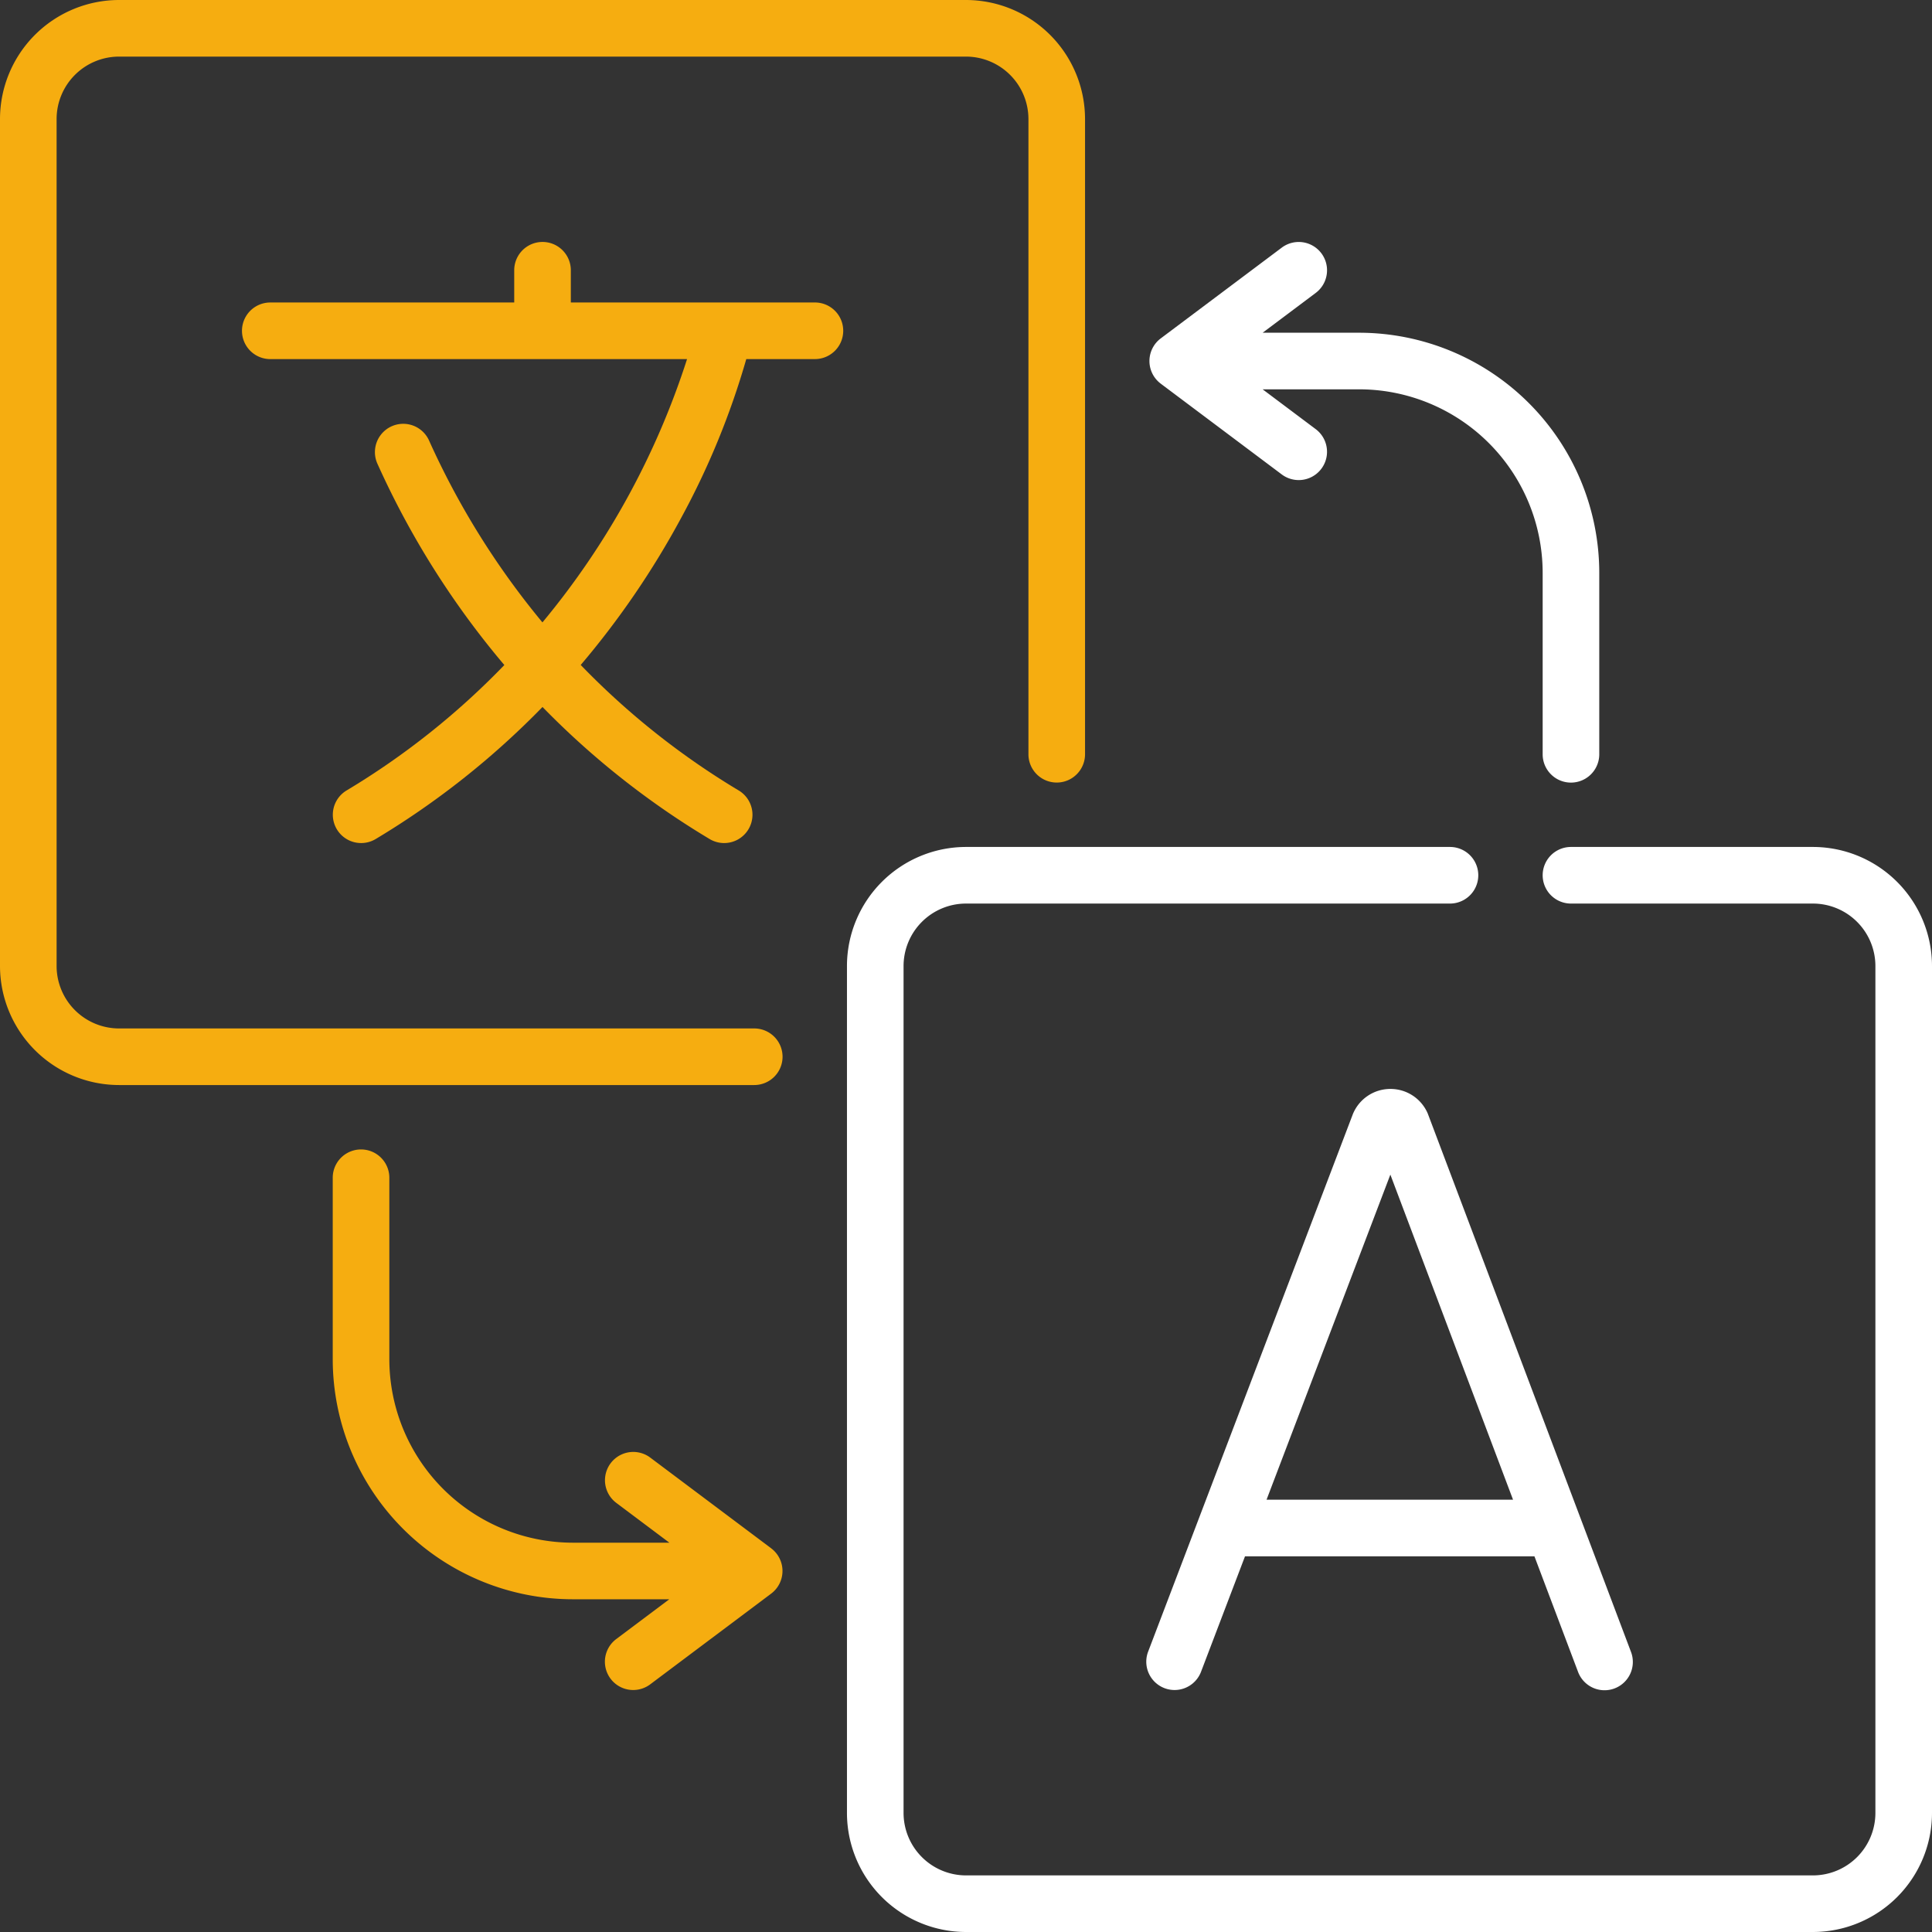
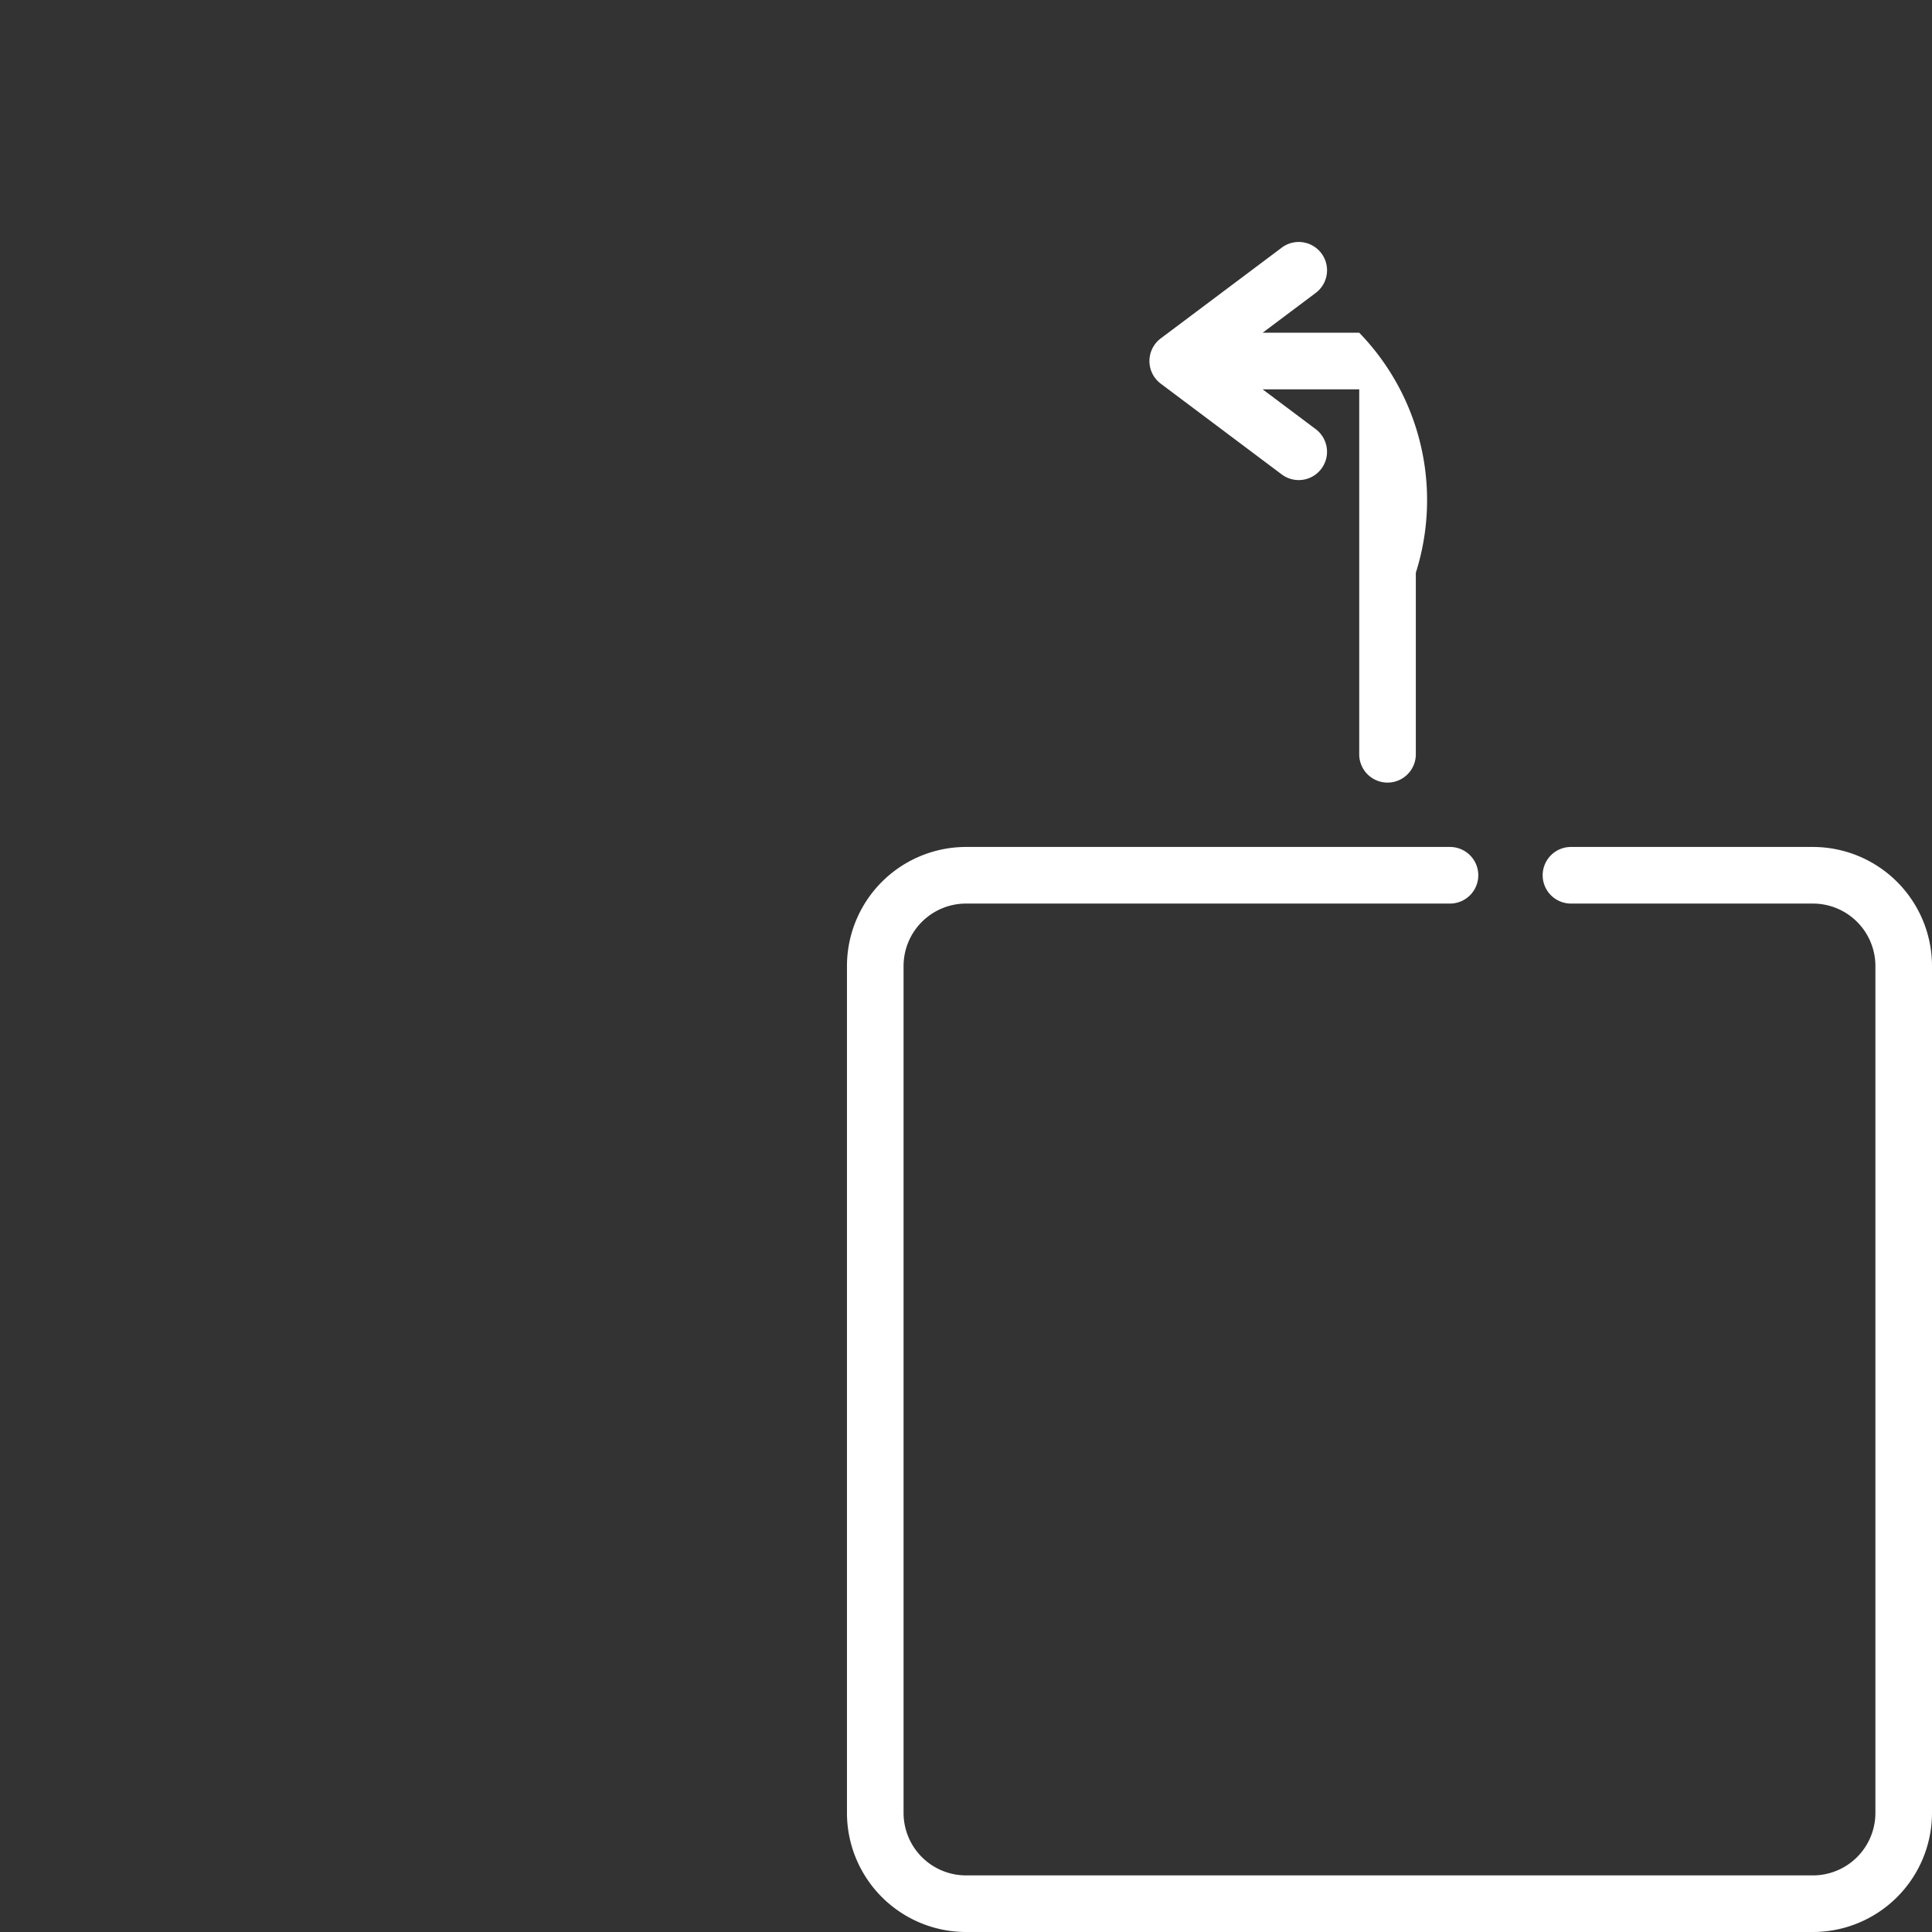
<svg xmlns="http://www.w3.org/2000/svg" id="translation_services" data-name="translation services" width="125.848" height="125.848" viewBox="0 0 125.848 125.848">
  <rect x="0" y="0" width="125.848" height="125.848" fill="#333333" stroke="none" />
-   <path id="Path_3803" data-name="Path 3803" d="M50.975,68.835a1.844,1.844,0,0,0-1.843-1.843H7.754a4.072,4.072,0,0,1-4.067-4.067V7.754A4.072,4.072,0,0,1,7.754,3.687h55.17a4.072,4.072,0,0,1,4.067,4.067V49.131a1.843,1.843,0,1,0,3.687,0V7.754A7.763,7.763,0,0,0,62.924,0H7.754A7.763,7.763,0,0,0,0,7.754v55.17a7.763,7.763,0,0,0,7.754,7.754H49.131A1.844,1.844,0,0,0,50.975,68.835Z" fill="#f6ad10" />
  <path id="Path_3804" data-name="Path 3804" d="M287.376,224.452H271.613a1.843,1.843,0,1,0,0,3.687h15.763a4.072,4.072,0,0,1,4.067,4.067v55.17a4.072,4.072,0,0,1-4.067,4.067h-55.17a4.072,4.072,0,0,1-4.067-4.067v-55.17a4.072,4.072,0,0,1,4.067-4.067h31.526a1.843,1.843,0,0,0,0-3.687H232.206a7.763,7.763,0,0,0-7.754,7.754v55.17a7.763,7.763,0,0,0,7.754,7.754h55.17a7.763,7.763,0,0,0,7.754-7.754v-55.17A7.763,7.763,0,0,0,287.376,224.452Z" transform="translate(-169.282 -169.282)" fill="#fff" />
-   <path id="Path_3805" data-name="Path 3805" d="M101.438,68.07H85.549v-2.1a1.843,1.843,0,0,0-3.687,0v2.1H65.972a1.843,1.843,0,0,0,0,3.687H93.12A51.442,51.442,0,0,1,83.7,88.908a51.892,51.892,0,0,1-7.4-11.878,1.844,1.844,0,0,0-3.364,1.51,55.558,55.558,0,0,0,8.282,13.145,49.871,49.871,0,0,1-10.278,8.172,1.843,1.843,0,1,0,1.9,3.161,53.64,53.64,0,0,0,10.864-8.6,53.718,53.718,0,0,0,10.883,8.6,1.843,1.843,0,1,0,1.9-3.161,50.029,50.029,0,0,1-10.294-8.176,55.425,55.425,0,0,0,6.535-9.565,51.163,51.163,0,0,0,4.25-10.36h4.471a1.843,1.843,0,1,0,0-3.687Z" transform="translate(-48.366 -48.366)" fill="#f6ad10" />
-   <path id="Path_3806" data-name="Path 3806" d="M322.117,290.22a2.639,2.639,0,0,0-2.448-1.64h0a2.638,2.638,0,0,0-2.448,1.645l-.016.042-13.318,34.967a1.843,1.843,0,1,0,3.445,1.312l2.865-7.521h18.853l2.837,7.516a1.843,1.843,0,1,0,3.449-1.3l-13.2-34.968-.02-.05ZM311.6,315.338l8.065-21.177,7.992,21.177Z" transform="translate(-229.099 -217.648)" fill="#fff" />
-   <path id="Path_3807" data-name="Path 3807" d="M116.741,330.6l-7.881-5.911a1.843,1.843,0,0,0-2.212,2.95l3.457,2.593h-6.292a11.962,11.962,0,0,1-11.949-11.949V306.46a1.843,1.843,0,0,0-3.687,0v11.821a15.653,15.653,0,0,0,15.636,15.636H110.1l-3.457,2.593a1.843,1.843,0,0,0,2.212,2.95l7.881-5.911a1.844,1.844,0,0,0,0-2.95Z" transform="translate(-66.503 -229.743)" fill="#f6ad10" />
-   <path id="Path_3808" data-name="Path 3808" d="M305.35,73.358l7.881,5.911a1.843,1.843,0,0,0,2.212-2.95l-3.457-2.593h6.292a11.962,11.962,0,0,1,11.949,11.949V97.5a1.843,1.843,0,1,0,3.687,0V85.675A15.653,15.653,0,0,0,318.279,70.04h-6.292l3.457-2.593a1.843,1.843,0,0,0-2.212-2.95l-7.881,5.911a1.843,1.843,0,0,0,0,2.95Z" transform="translate(-229.74 -48.366)" fill="#fff" />
+   <path id="Path_3808" data-name="Path 3808" d="M305.35,73.358l7.881,5.911a1.843,1.843,0,0,0,2.212-2.95l-3.457-2.593h6.292V97.5a1.843,1.843,0,1,0,3.687,0V85.675A15.653,15.653,0,0,0,318.279,70.04h-6.292l3.457-2.593a1.843,1.843,0,0,0-2.212-2.95l-7.881,5.911a1.843,1.843,0,0,0,0,2.95Z" transform="translate(-229.74 -48.366)" fill="#fff" />
</svg>